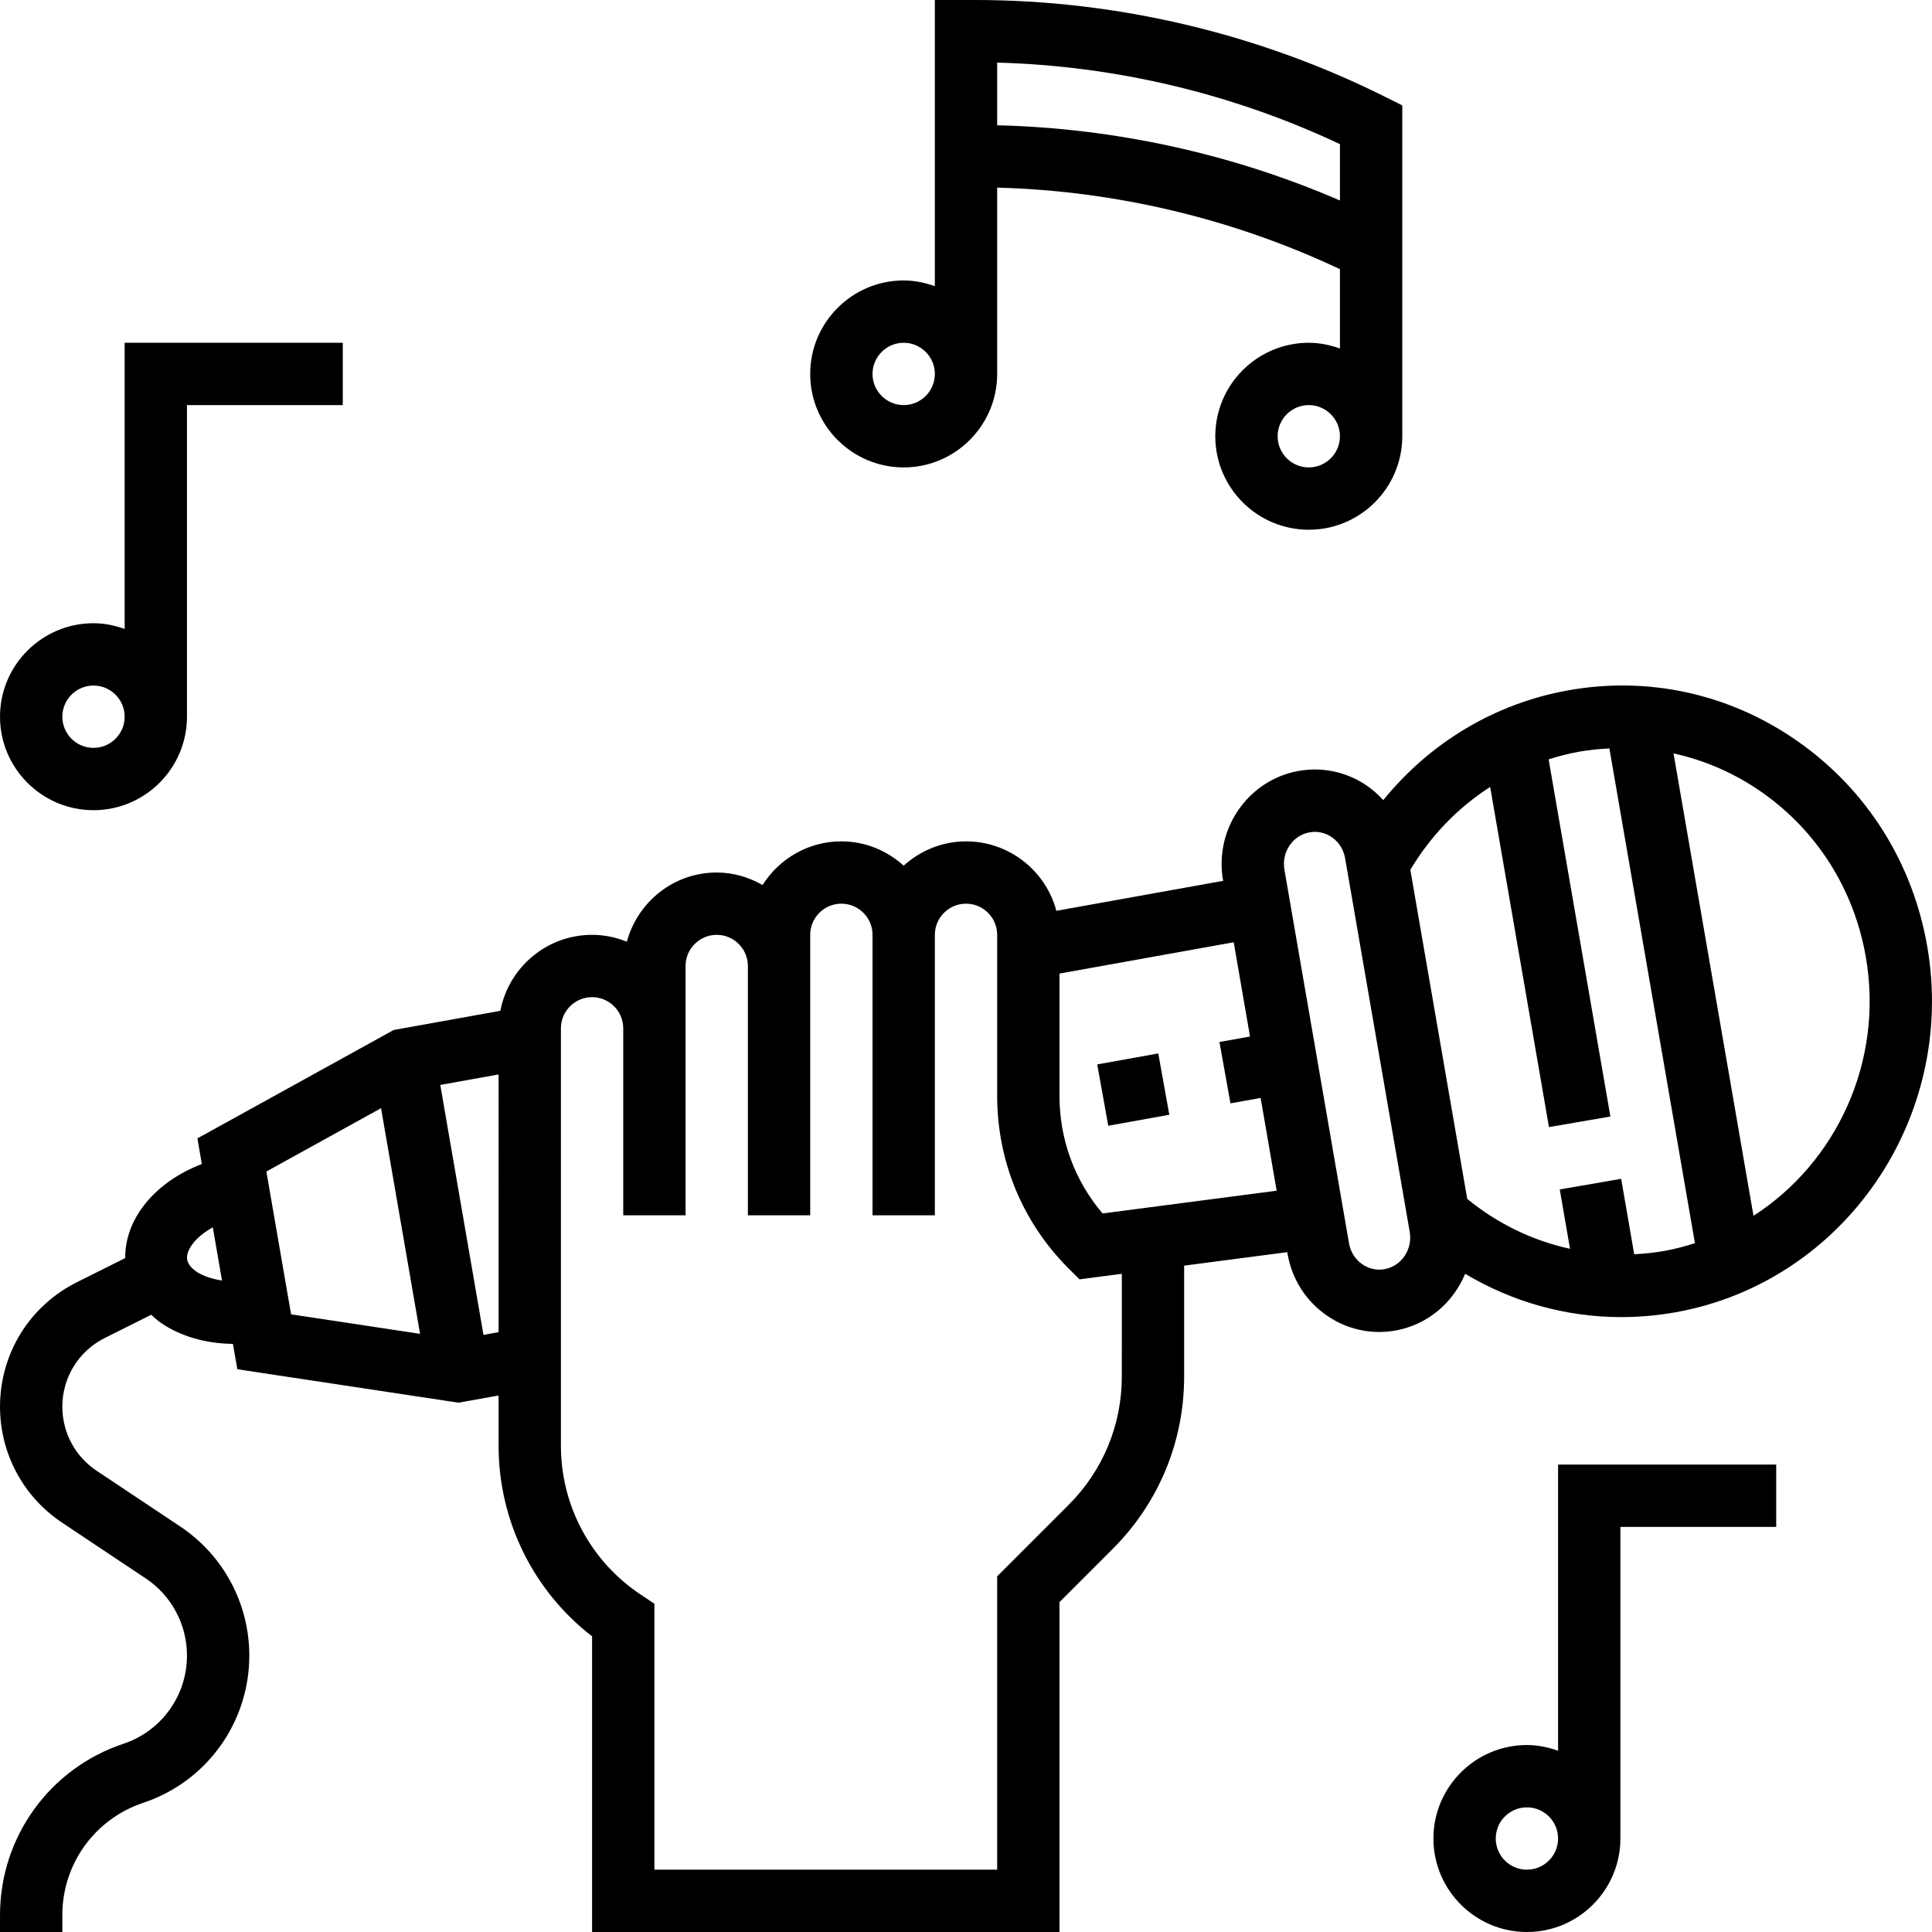
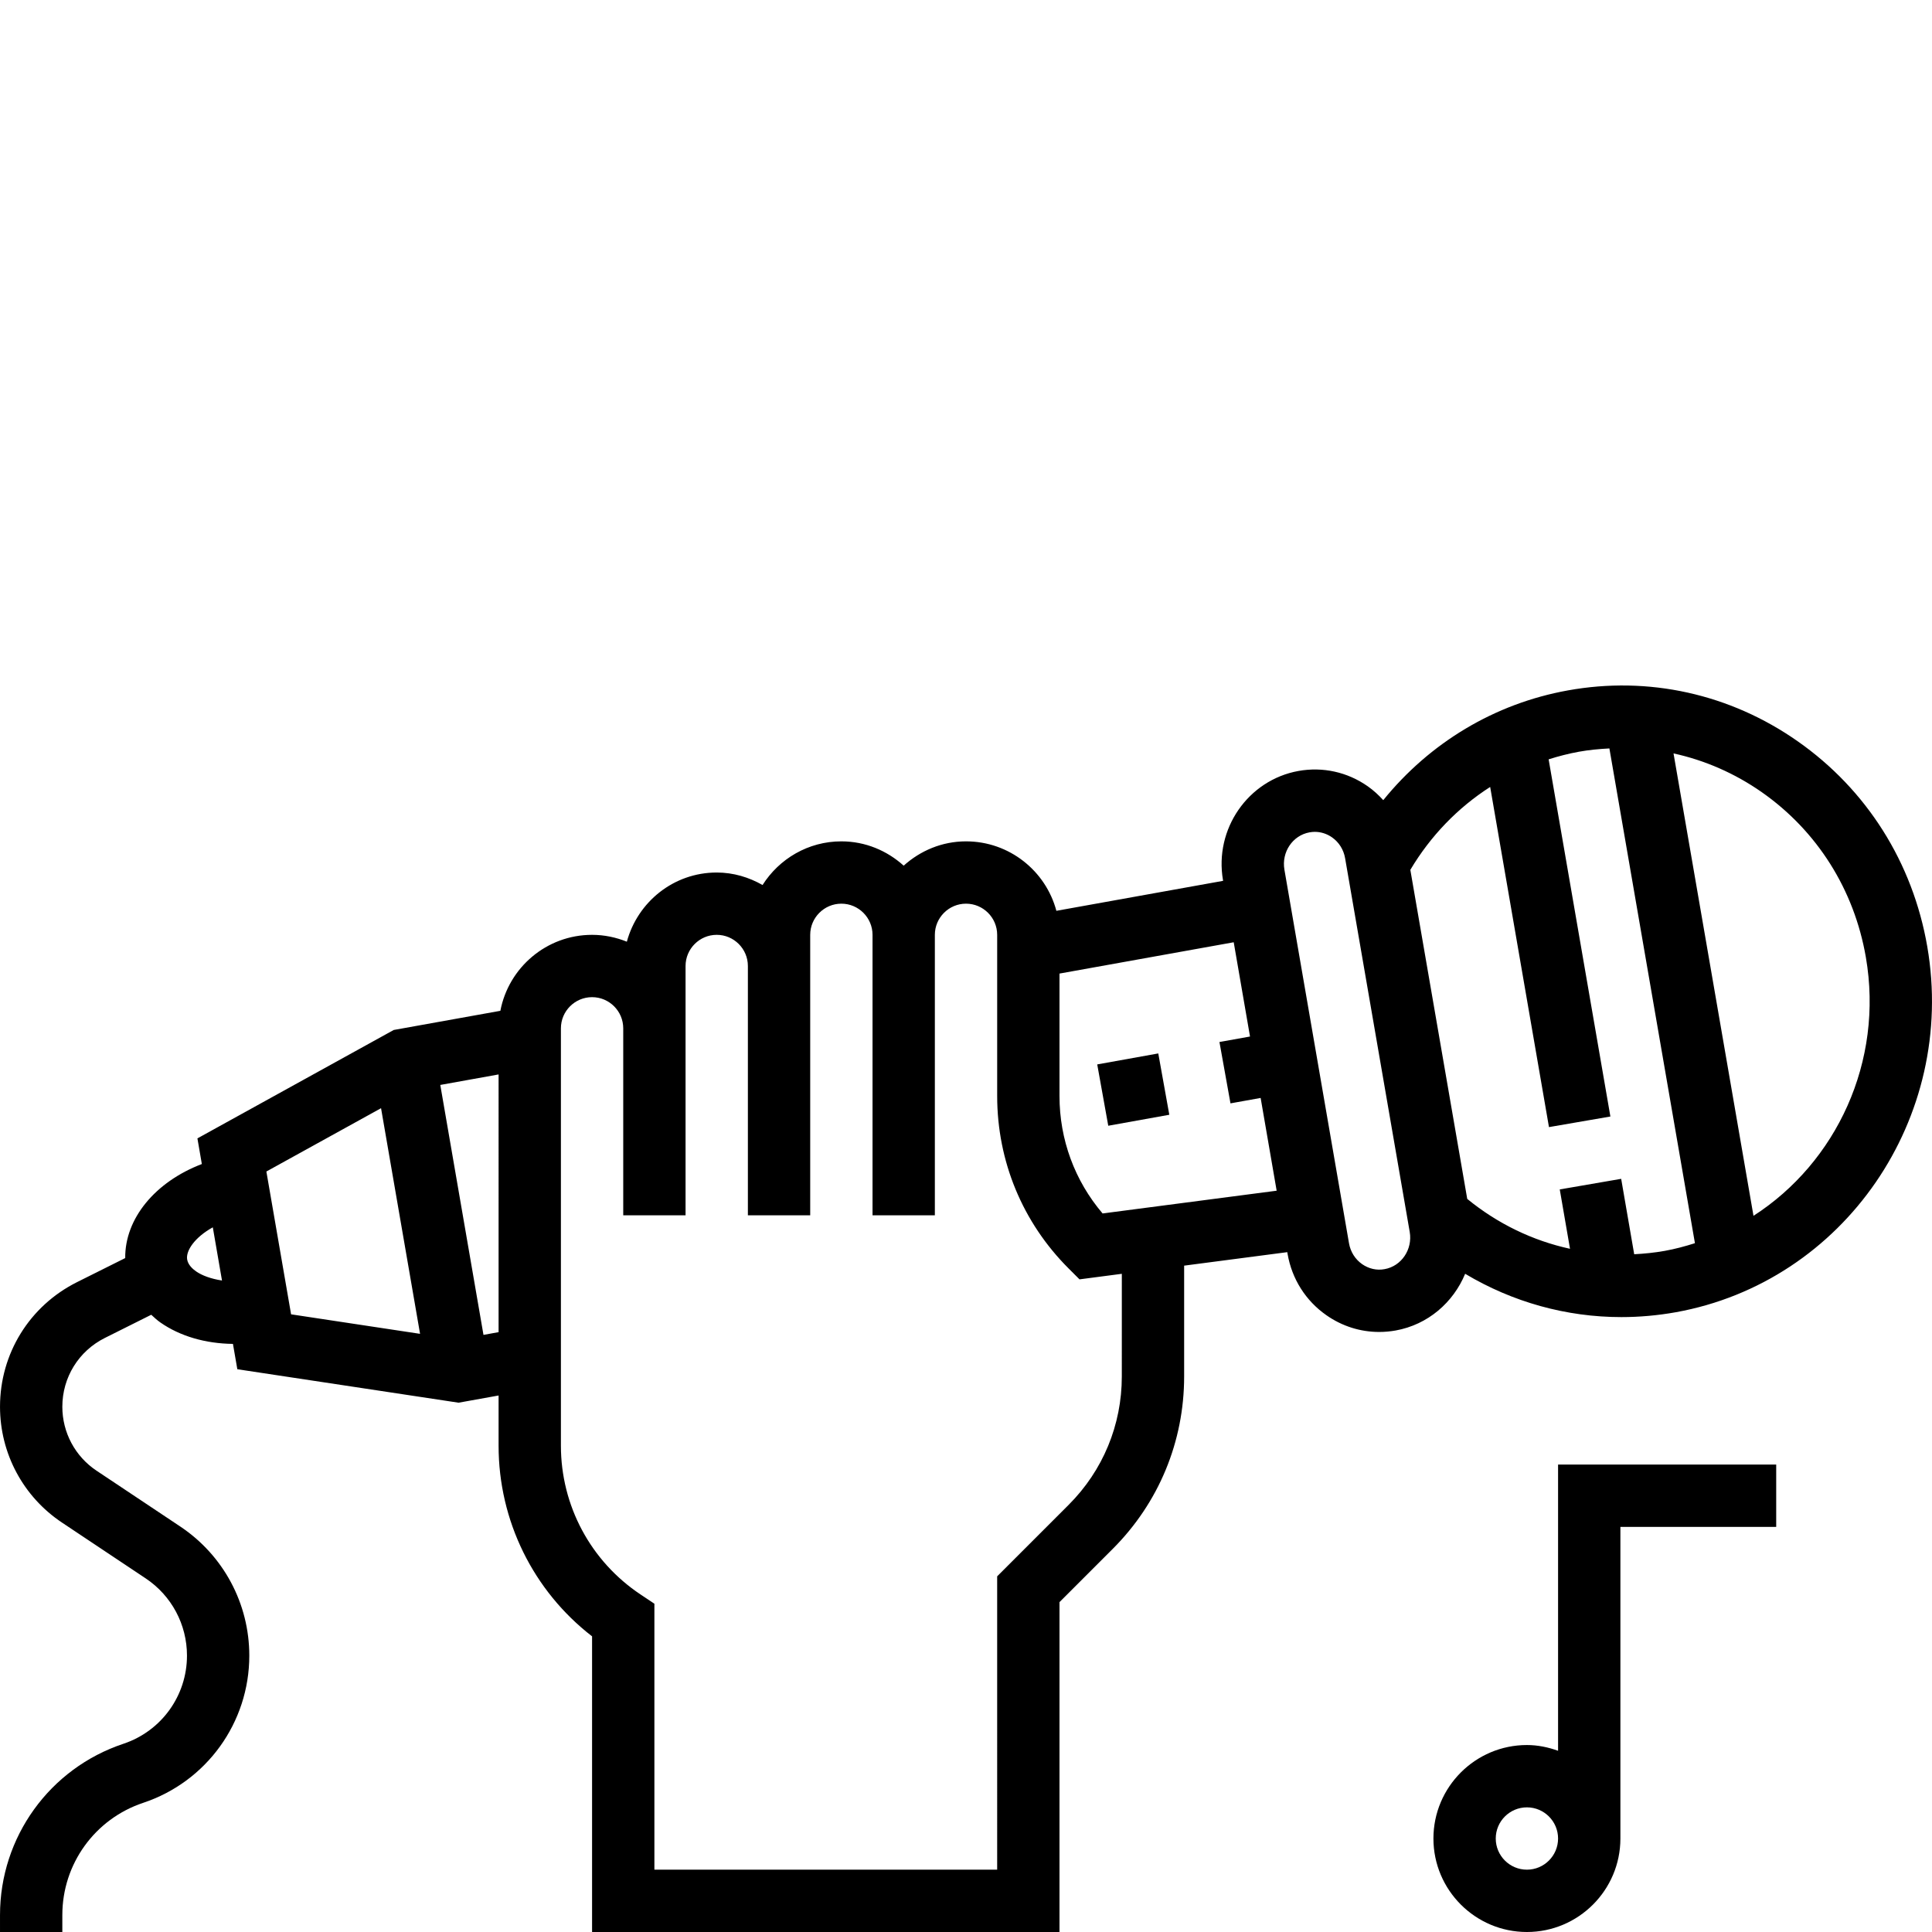
<svg xmlns="http://www.w3.org/2000/svg" id="Capa_1" x="0px" y="0px" viewBox="0 0 496 496" style="enable-background:new 0 0 496 496;" xml:space="preserve">
  <g>
    <g>
      <g>
        <path d="M494.786,243.016c-3.728-21.584-15.552-40.312-33.296-52.728c-17.328-12.144-38.288-16.784-58.976-13.04 c-18.848,3.392-35.456,13.456-47.392,28.176c-1.192-1.312-2.504-2.528-3.992-3.568c-5.216-3.656-11.536-5.048-17.776-3.928 c-12.952,2.336-21.648,14.912-19.376,28.04l0.032,0.168l-42.808,7.696c-2.728-10.256-12.096-17.832-23.2-17.832 c-6.168,0-11.744,2.408-16,6.24c-4.256-3.84-9.832-6.24-16-6.24c-8.52,0-15.976,4.496-20.232,11.208 c-3.496-1.984-7.472-3.208-11.768-3.208c-11.064,0-20.304,7.56-23.072,17.76c-2.768-1.112-5.768-1.76-8.928-1.76 c-11.696,0-21.432,8.416-23.544,19.504l-27.376,4.92l-50.4,27.832l1.136,6.584c-11.976,4.576-19.776,13.992-19.672,24.144 l-12.384,6.184c-12.192,6.104-19.76,18.352-19.76,31.984c0,11.984,5.952,23.104,15.92,29.744l21.464,14.312 c6.648,4.424,10.616,11.848,10.616,19.84c0,10.28-6.552,19.368-16.304,22.624c-18.96,6.312-31.696,23.984-31.696,43.968V496h16 v-4.36c0-13.088,8.336-24.656,20.752-28.8c16.296-5.424,27.248-20.624,27.248-37.792c0-13.36-6.632-25.752-17.744-33.16 l-21.464-14.312c-5.504-3.664-8.792-9.808-8.792-16.424c0-7.528,4.184-14.296,10.92-17.664l11.904-5.952 c0.752,0.688,1.488,1.384,2.352,1.984c5.064,3.536,11.592,5.416,18.624,5.496l1.128,6.504l56.8,8.592l10.272-1.848v12.896 c0,19.272,8.896,37.256,24,48.936V496h120v-84.688l13.656-13.656c11.832-11.824,18.344-27.544,18.344-44.28v-28.448l26.48-3.464 l0.072,0.44c1.112,6.44,4.648,12.032,9.96,15.744c4.04,2.832,8.736,4.304,13.56,4.304c1.4,0,2.816-0.128,4.224-0.376 c8.296-1.488,14.808-7.208,17.848-14.56c12.176,7.28,25.976,11.12,40.104,11.12c4.64,0,9.312-0.416,13.976-1.248 C473.426,329.112,502.386,287,494.786,243.016z M50.354,326.408c-0.92-0.64-2.072-1.696-2.304-3.056 c-0.392-2.272,2-5.736,6.584-8.264l2.36,13.656C54.13,328.312,51.818,327.432,50.354,326.408z M74.73,337.424l-6.344-36.664 l29.44-16.256l10.016,57.928L74.73,337.424z M128.002,342l-3.88,0.704l-11.088-64.168l14.968-2.696V342z M288.002,353.376 c0,12.456-4.848,24.168-13.656,32.968l-18.344,18.344V480h-88v-68.28l-3.56-2.376c-12.8-8.528-20.44-22.808-20.44-38.184V264 c0-4.416,3.592-8,8-8s8,3.584,8,8v48h16v-64c0-4.408,3.592-8,8-8s8,3.592,8,8v64h16v-72c0-4.408,3.592-8,8-8s8,3.592,8,8v72h16 v-72c0-4.408,3.592-8,8-8s8,3.592,8,8v41.376c0,16.736,6.512,32.464,18.344,44.28l2.792,2.792l10.864-1.424V353.376z M283.066,311.528c-7.16-8.408-11.064-18.984-11.064-30.152v-31.432l44.728-8.04l4.184,24.2l-7.848,1.408l2.832,15.752 l7.744-1.392l4.112,23.816L283.066,311.528z M355.474,325.824c-2.032,0.392-4.08-0.104-5.776-1.28 c-1.792-1.256-2.984-3.16-3.368-5.352l-16.576-95.88l-0.008-0.056c-0.776-4.496,2.112-8.792,6.448-9.568 c0.456-0.08,0.904-0.128,1.36-0.128c1.56,0,3.088,0.488,4.408,1.408c1.792,1.256,2.992,3.168,3.368,5.376l16.584,95.928 C362.69,320.752,359.802,325.048,355.474,325.824z M427.386,321.136c-2.616,0.464-5.232,0.728-7.84,0.864l-3.344-19.36 l-15.768,2.72l2.632,15.24c-9.552-2.08-18.56-6.408-26.384-12.808l-14.608-84.48c5.208-8.752,12.224-15.976,20.496-21.28 l15.096,87.328l15.768-2.72l-15.856-91.696c2.528-0.8,5.112-1.472,7.76-1.952c2.616-0.472,5.232-0.712,7.84-0.848l21.96,127.016 C432.626,319.96,430.05,320.656,427.386,321.136z M450.17,312.136l-20.528-118.712c8.024,1.752,15.712,5.096,22.672,9.96 c14.216,9.96,23.704,25,26.704,42.352C483.658,272.56,471.426,298.464,450.17,312.136z" />
        <rect x="282.935" y="271.658" transform="matrix(-0.177 -0.984 0.984 -0.177 67.29 615.502)" width="16" height="15.928" />
-         <path d="M24.002,208c13.232,0,24-10.768,24-24v-80h40V88h-56v73.472c-2.512-0.896-5.184-1.472-8-1.472c-13.232,0-24,10.768-24,24 S10.77,208,24.002,208z M24.002,176c4.408,0,8,3.592,8,8s-3.592,8-8,8s-8-3.592-8-8S19.594,176,24.002,176z" />
-         <path d="M232.002,120c13.232,0,24-10.768,24-24V48.168c30.352,0.8,60.536,7.976,88,20.936v20.368 c-2.512-0.896-5.184-1.472-8-1.472c-13.232,0-24,10.768-24,24s10.768,24,24,24s24-10.768,24-24V27.056l-4.424-2.208 C323.066,8.592,286.674,0,250.338,0h-10.336v73.472c-2.512-0.896-5.184-1.472-8-1.472c-13.232,0-24,10.768-24,24 S218.77,120,232.002,120z M336.002,120c-4.408,0-8-3.592-8-8s3.592-8,8-8c4.408,0,8,3.592,8,8S340.41,120,336.002,120z M256.002,16.072c30.336,0.8,60.544,7.984,88,20.936v14.464c-27.728-12.008-57.808-18.568-88-19.312V16.072z M232.002,88 c4.408,0,8,3.592,8,8s-3.592,8-8,8s-8-3.592-8-8S227.594,88,232.002,88z" />
        <path d="M400.002,449.472c-2.512-0.896-5.184-1.472-8-1.472c-13.232,0-24,10.768-24,24s10.768,24,24,24s24-10.768,24-24v-80h40 v-16h-56V449.472z M392.002,480c-4.408,0-8-3.584-8-8c0-4.416,3.592-8,8-8c4.408,0,8,3.584,8,8 C400.002,476.416,396.41,480,392.002,480z" />
      </g>
    </g>
  </g>
  <g> </g>
  <g> </g>
  <g> </g>
  <g> </g>
  <g> </g>
  <g> </g>
  <g> </g>
  <g> </g>
  <g> </g>
  <g> </g>
  <g> </g>
  <g> </g>
  <g> </g>
  <g> </g>
  <g> </g>
</svg>